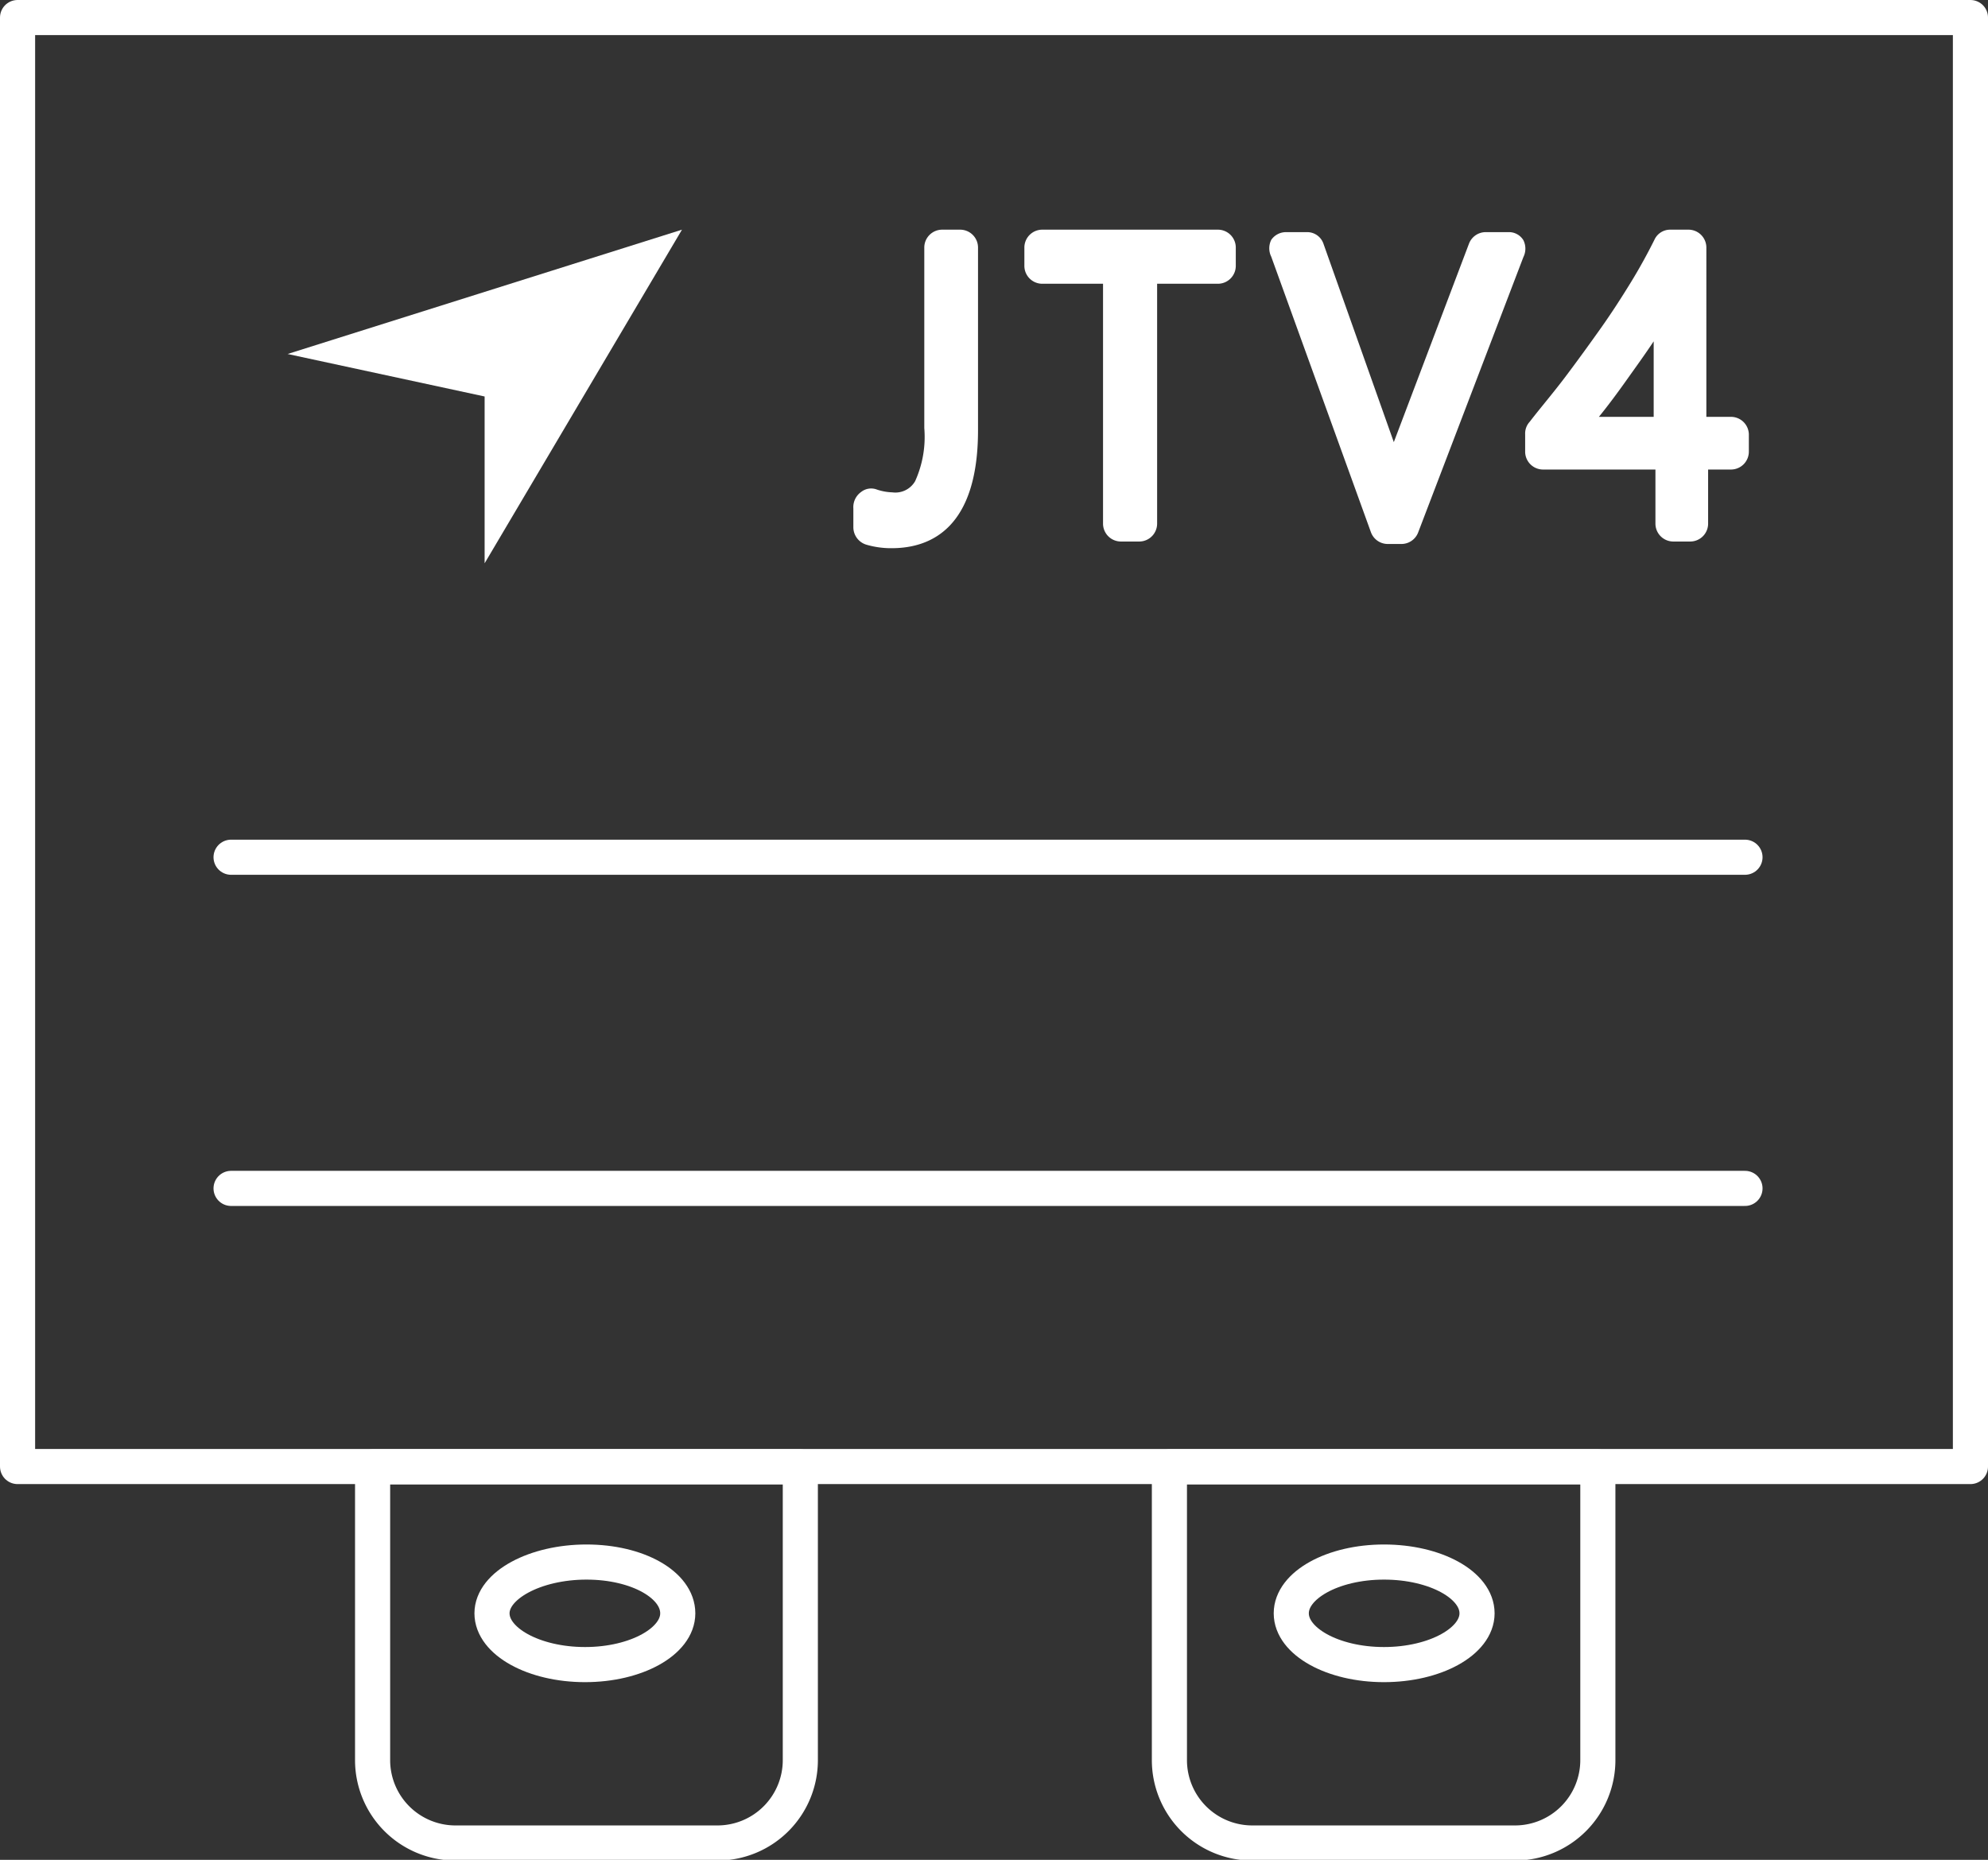
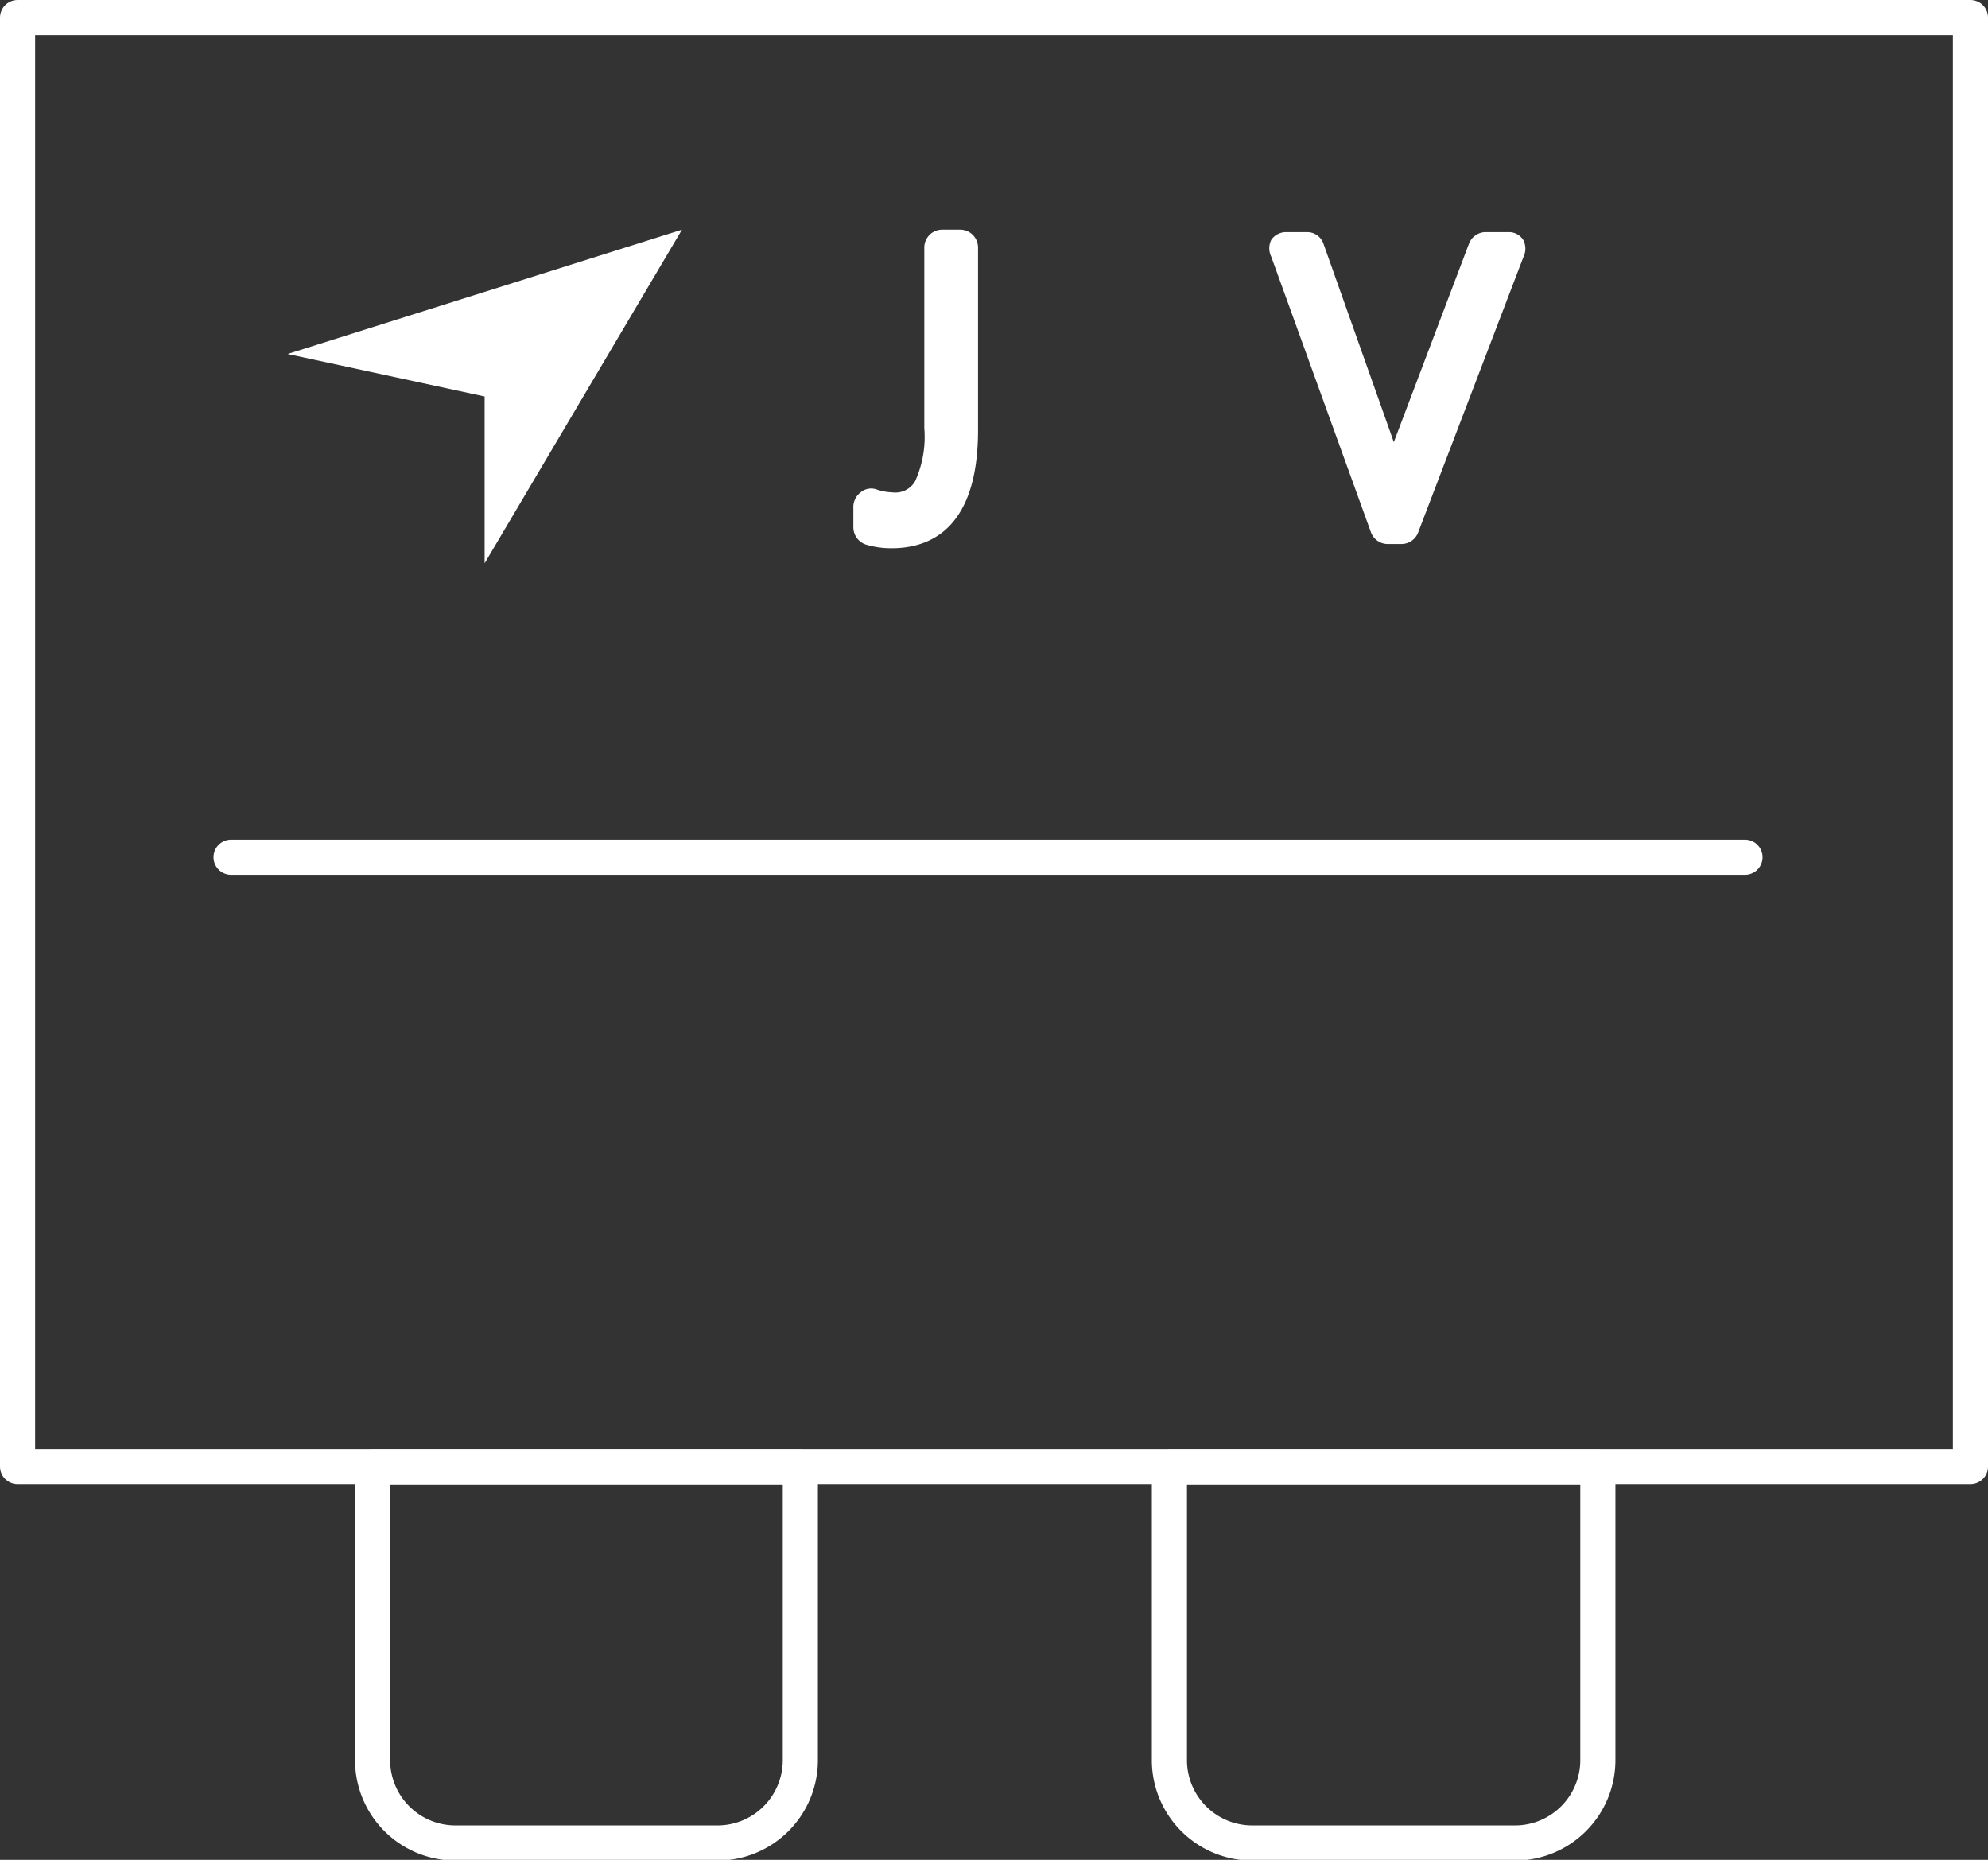
<svg xmlns="http://www.w3.org/2000/svg" id="图层_1" data-name="图层 1" viewBox="0 0 56.61 52.96">
  <rect x="0" y="0" width="56.61" height="52.96" fill="#333333" stroke="none" />
  <defs>
    <style>.cls-1{fill:none;stroke:#fff;stroke-linecap:round;stroke-linejoin:round;}.cls-2{fill:#fff;}</style>
  </defs>
  <title>tb5-b</title>
  <rect class="cls-1" x="0.5" y="0.5" width="55.61" height="41.26" />
  <polygon class="cls-2" points="8.19 10.08 19.42 6.54 13.8 16.04 13.8 11.29 8.19 10.08" />
  <path class="cls-2" d="M26.06,7.06h-.54a.51.51,0,0,0-.5.52v5.13a3.06,3.06,0,0,1-.26,1.51.65.65,0,0,1-.65.32,1.52,1.52,0,0,1-.44-.08.46.46,0,0,0-.45.07A.53.53,0,0,0,23,15v.53a.52.52,0,0,0,.37.5,2.5,2.5,0,0,0,.72.1c1.12,0,2.46-.58,2.46-3.36V7.58a.51.51,0,0,0-.5-.52" transform="translate(1.3 -0.52)" />
-   <path class="cls-2" d="M33.37,7.06h-5a.51.51,0,0,0-.5.52v.5a.51.51,0,0,0,.5.52h1.74v6.82a.51.51,0,0,0,.5.52h.54a.51.51,0,0,0,.5-.52V8.6h1.74a.51.51,0,0,0,.5-.52v-.5a.51.51,0,0,0-.5-.52" transform="translate(1.3 -0.52)" />
  <path class="cls-2" d="M41.55,7.13H41a.51.51,0,0,0-.47.33l-2.14,5.65-2-5.64a.49.49,0,0,0-.47-.34h-.6a.51.51,0,0,0-.42.22.54.54,0,0,0,0,.48l2.84,7.85a.51.51,0,0,0,.47.33h.4a.51.51,0,0,0,.47-.32l3-7.85a.54.54,0,0,0,0-.48.48.48,0,0,0-.41-.23" transform="translate(1.3 -0.52)" />
-   <path class="cls-2" d="M48,12.39h-.71V7.58a.51.51,0,0,0-.5-.52h-.53a.49.49,0,0,0-.45.29c-.18.36-.4.77-.67,1.21s-.56.89-.88,1.34-.66.92-1,1.37-.7.87-1,1.26a.49.49,0,0,0-.13.35v.49a.51.51,0,0,0,.5.52h3.21v1.53a.51.51,0,0,0,.5.52h.5a.51.51,0,0,0,.5-.52V13.89H48a.51.51,0,0,0,.5-.52v-.45a.51.51,0,0,0-.5-.53m-3.77,0c.26-.32.52-.67.79-1.05s.51-.71.77-1.1v2.15Z" transform="translate(1.3 -0.52)" />
  <line class="cls-2" x1="6.58" y1="24.41" x2="49.69" y2="24.41" />
  <line class="cls-1" x1="6.58" y1="24.41" x2="49.69" y2="24.41" />
  <line class="cls-2" x1="6.58" y1="33.84" x2="49.69" y2="33.84" />
-   <line class="cls-1" x1="6.58" y1="33.84" x2="49.69" y2="33.84" />
  <path class="cls-1" d="M19.13,53H11.66a2.36,2.36,0,0,1-2.35-2.36V42.29H21.49v8.33A2.36,2.36,0,0,1,19.13,53Z" transform="translate(1.3 -0.52)" />
-   <path class="cls-1" d="M18,46.46c0,.8-1.18,1.46-2.64,1.46s-2.65-.66-2.65-1.46S13.94,45,15.4,45,18,45.65,18,46.46Z" transform="translate(1.3 -0.52)" />
  <path class="cls-1" d="M41.85,53H34.38A2.36,2.36,0,0,1,32,50.62V42.29H44.2v8.33A2.36,2.36,0,0,1,41.85,53Z" transform="translate(1.3 -0.52)" />
-   <path class="cls-1" d="M40.76,46.46c0,.8-1.19,1.46-2.65,1.46s-2.64-.66-2.64-1.46S36.65,45,38.11,45,40.76,45.65,40.76,46.46Z" transform="translate(1.3 -0.52)" />
</svg>